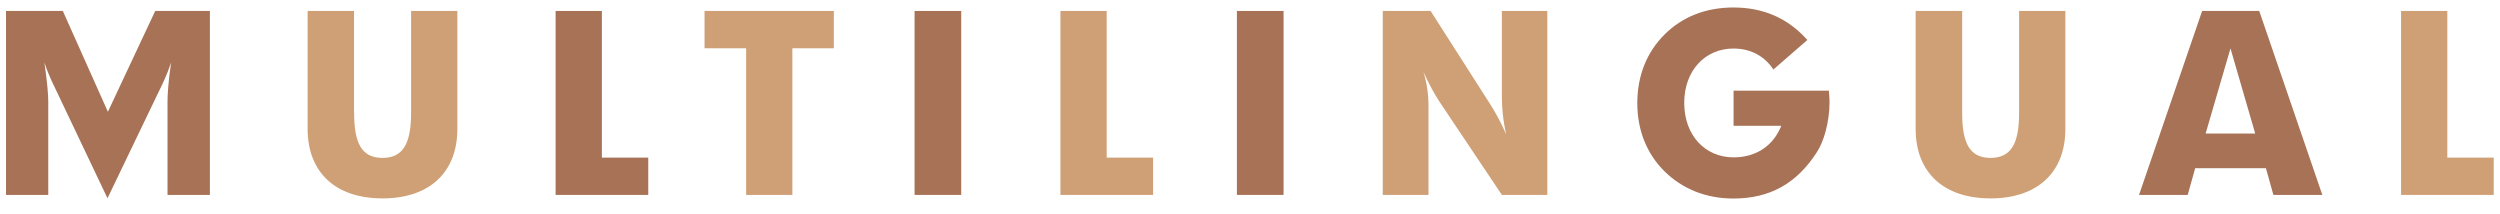
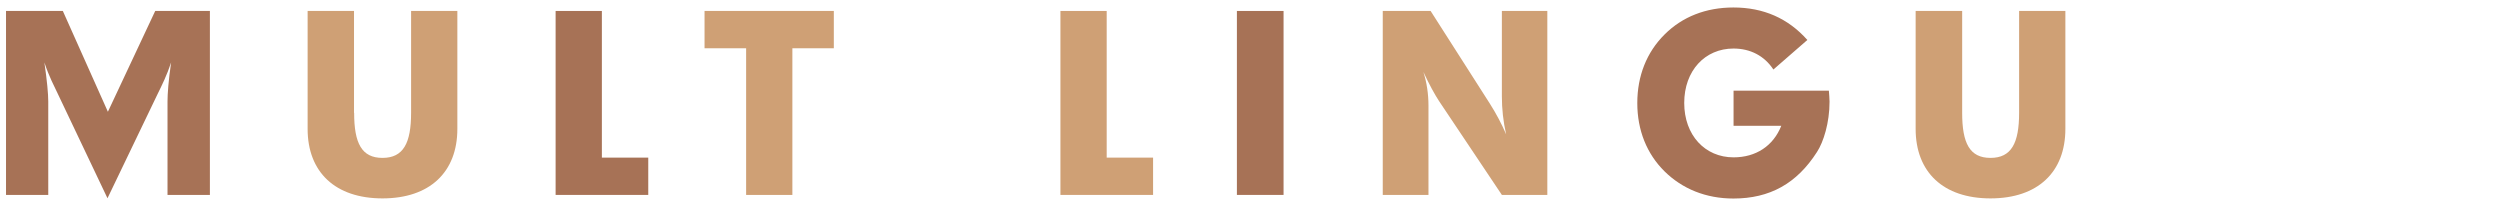
<svg xmlns="http://www.w3.org/2000/svg" id="_レイヤー_2" viewBox="0 0 187 16">
  <defs>
    <style>.cls-1{fill:#a77256;}.cls-1,.cls-2{stroke-width:0px;}.cls-2{fill:#cfa075;}</style>
  </defs>
  <path class="cls-1" d="M12.53,7.59c0-.56.07-1.55.27-2.92-.31.94-.68,1.69-1.01,2.36l-3.75,7.8-3.71-7.8c-.25-.54-.67-1.31-1.01-2.36.2,1.37.29,2.36.29,2.92v6.99H.45V.82h4.25l3.37,7.54L11.61.82h4.09v13.76h-3.17v-6.99Z" />
  <path class="cls-2" d="M26.49,8.44c0,2.27.56,3.37,2.12,3.37s2.14-1.1,2.14-3.37V.82h3.46v8.82c0,3.24-2.07,5.2-5.6,5.2s-5.6-1.96-5.6-5.2V.82h3.47v7.62Z" />
  <path class="cls-1" d="M41.56.82h3.46v10.97h3.47v2.79h-6.93V.82Z" />
  <path class="cls-2" d="M55.81,3.61h-3.11V.82h9.67v2.79h-3.1v10.97h-3.46V3.61Z" />
-   <path class="cls-1" d="M68.41.82h3.49v13.76h-3.49V.82Z" />
+   <path class="cls-1" d="M68.41.82h3.49v13.76V.82Z" />
  <path class="cls-2" d="M79.32.82h3.46v10.97h3.47v2.79h-6.93V.82Z" />
  <path class="cls-1" d="M92.52.82h3.49v13.76h-3.49V.82Z" />
  <path class="cls-2" d="M103.43.82h3.58l4.43,6.93c.47.74.88,1.51,1.22,2.3-.22-.97-.32-1.91-.32-2.84V.82h3.4v13.76h-3.4l-4.7-7.02c-.32-.49-.72-1.21-1.17-2.18.25.79.38,1.64.38,2.54v6.66h-3.42V.82Z" />
  <path class="cls-1" d="M129.67,3.63c-2.14,0-3.69,1.66-3.69,4.07s1.55,4.07,3.69,4.07c1.67,0,2.97-.85,3.57-2.36h-3.57v-2.63h7.13c.02.31.05.58.05.83,0,1.57-.45,3.01-.94,3.76-1.51,2.36-3.53,3.48-6.25,3.48-2.05,0-3.82-.72-5.15-2.03-1.33-1.31-2.04-3.08-2.04-5.11s.7-3.8,2.04-5.13c1.33-1.33,3.1-2.02,5.15-2.02,2.25,0,4.09.81,5.53,2.43l-2.54,2.21c-.68-1.03-1.73-1.57-2.99-1.57Z" />
  <path class="cls-2" d="M146.77,8.44c0,2.27.56,3.37,2.12,3.37s2.14-1.1,2.14-3.37V.82h3.46v8.82c0,3.24-2.07,5.2-5.6,5.2s-5.6-1.96-5.6-5.2V.82h3.48v7.62Z" />
-   <path class="cls-1" d="M164.72.82h4.27l4.72,13.76h-3.66l-.56-2h-5.29l-.56,2h-3.64l4.72-13.76ZM168.69,9.99l-1.85-6.37-1.86,6.37h3.71Z" />
-   <path class="cls-2" d="M179.6.82h3.46v10.97h3.47v2.79h-6.93V.82Z" />
</svg>